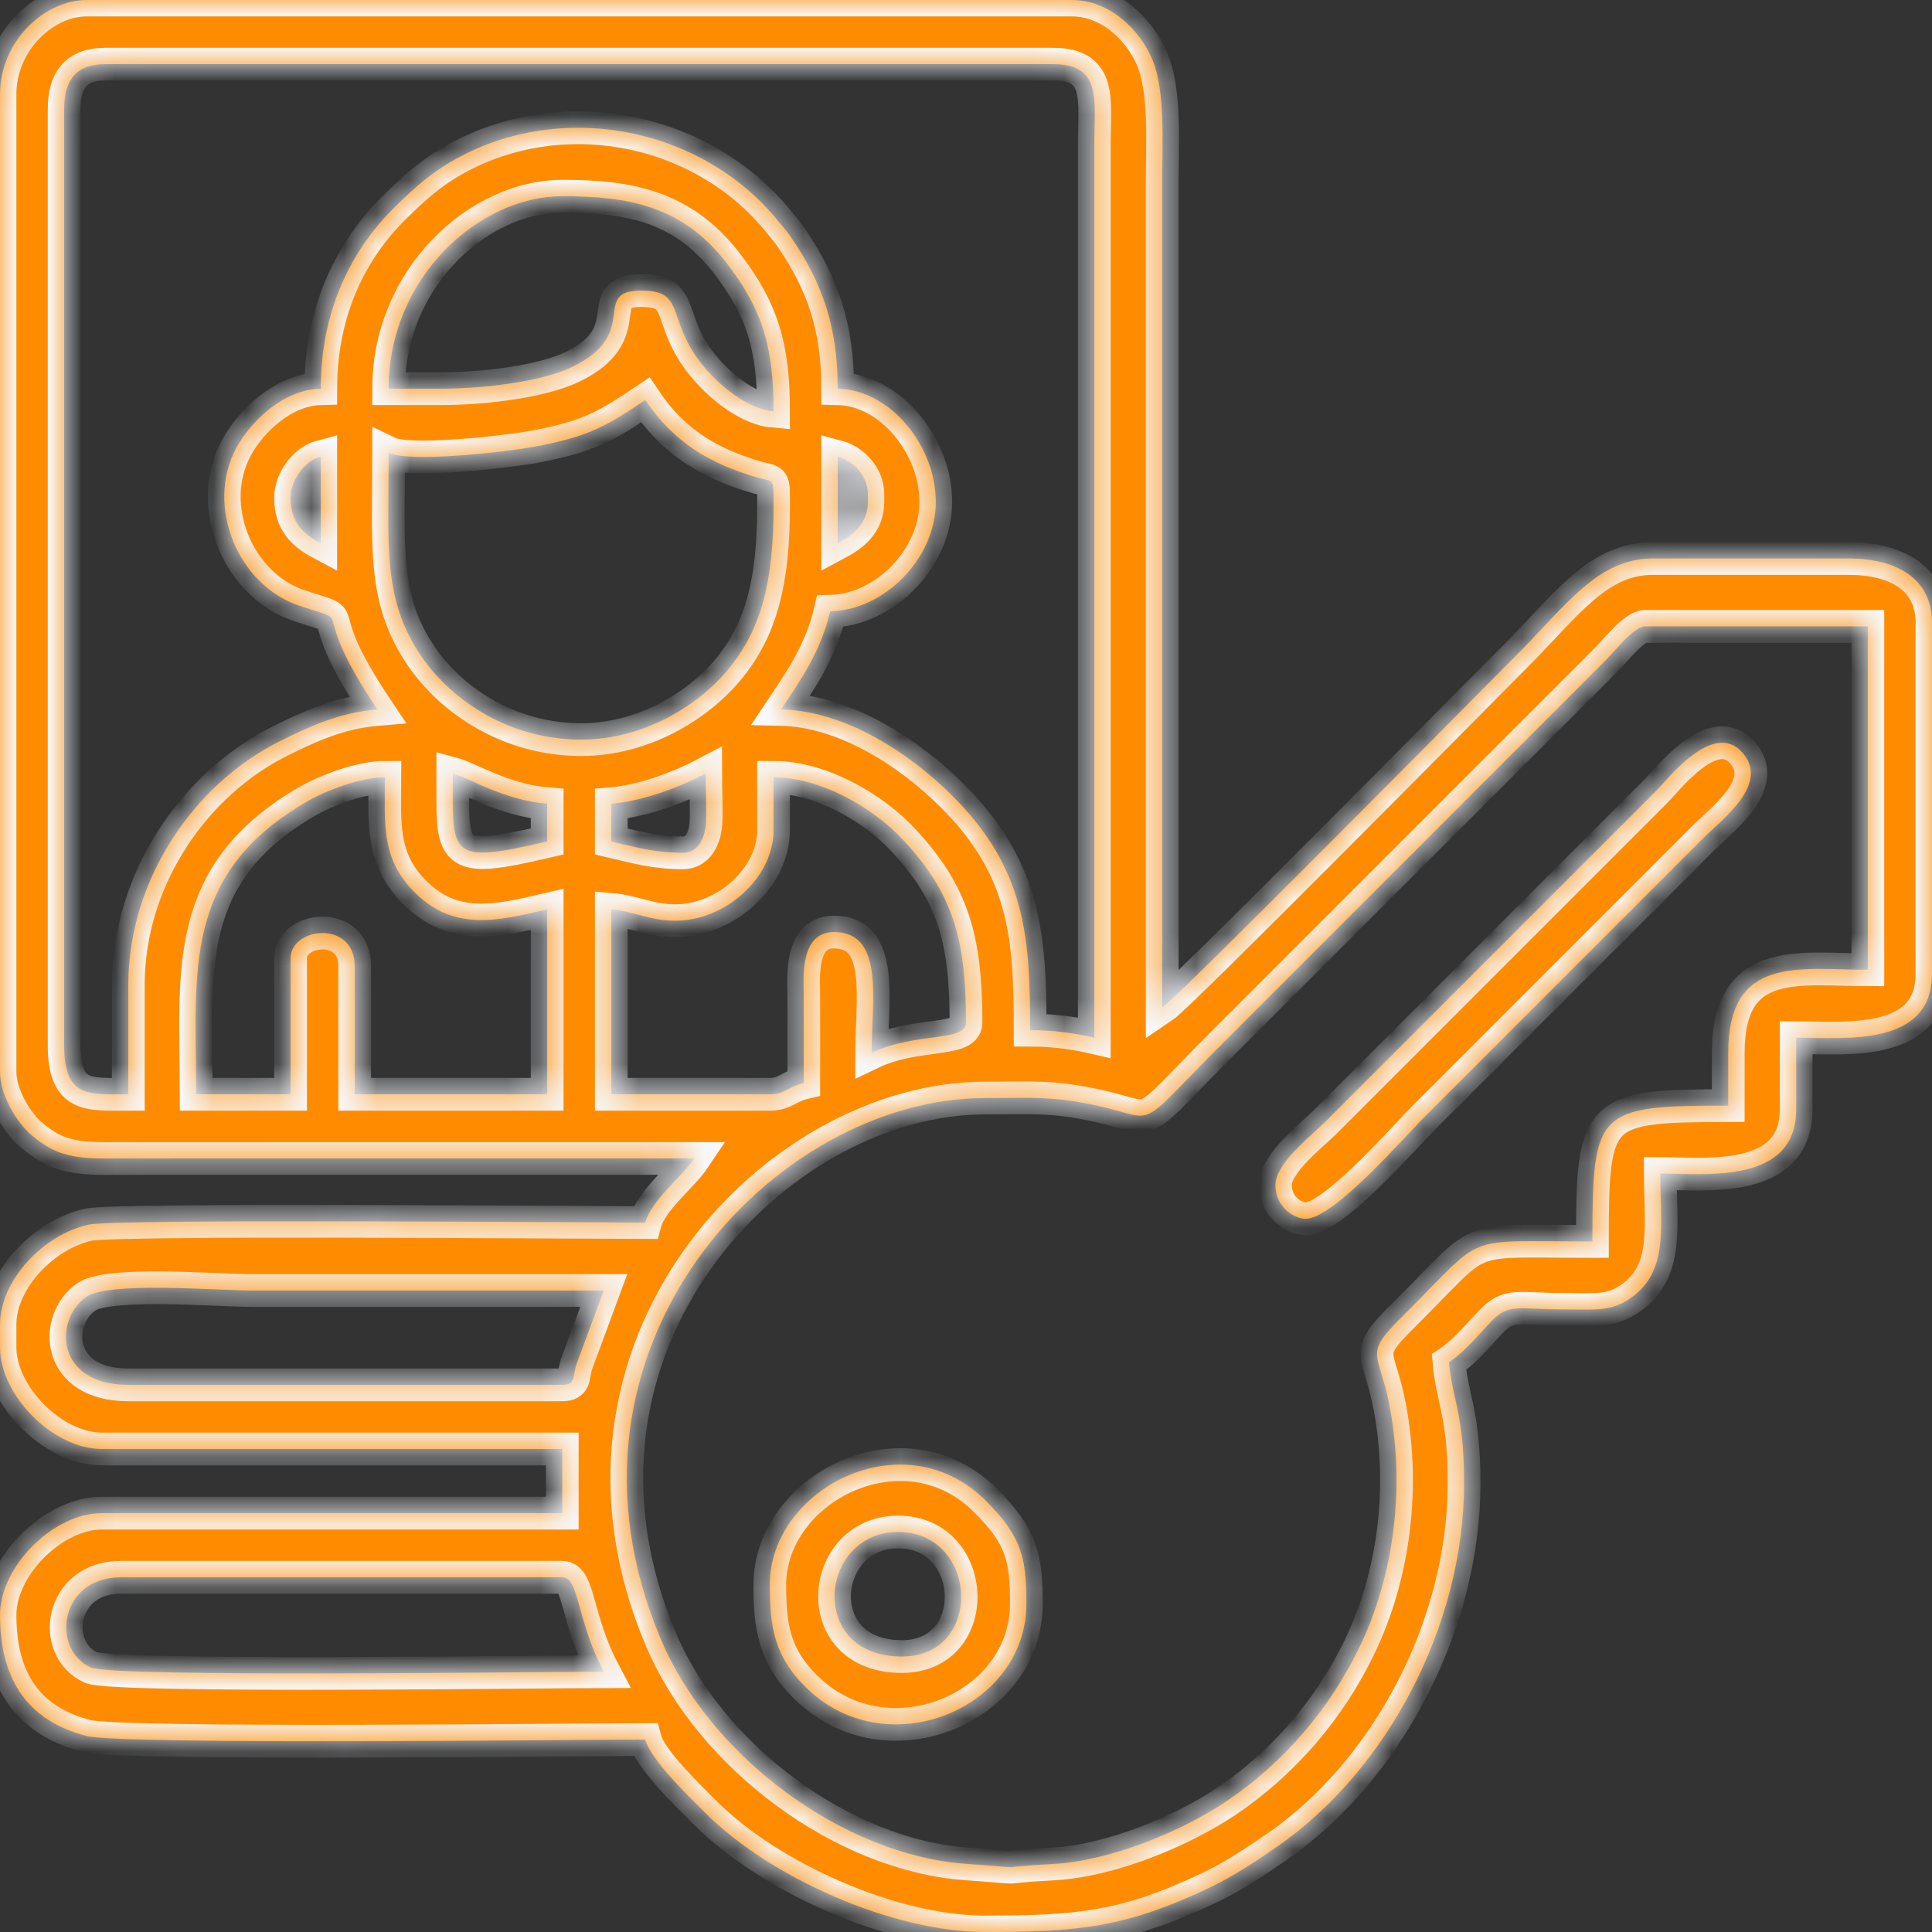
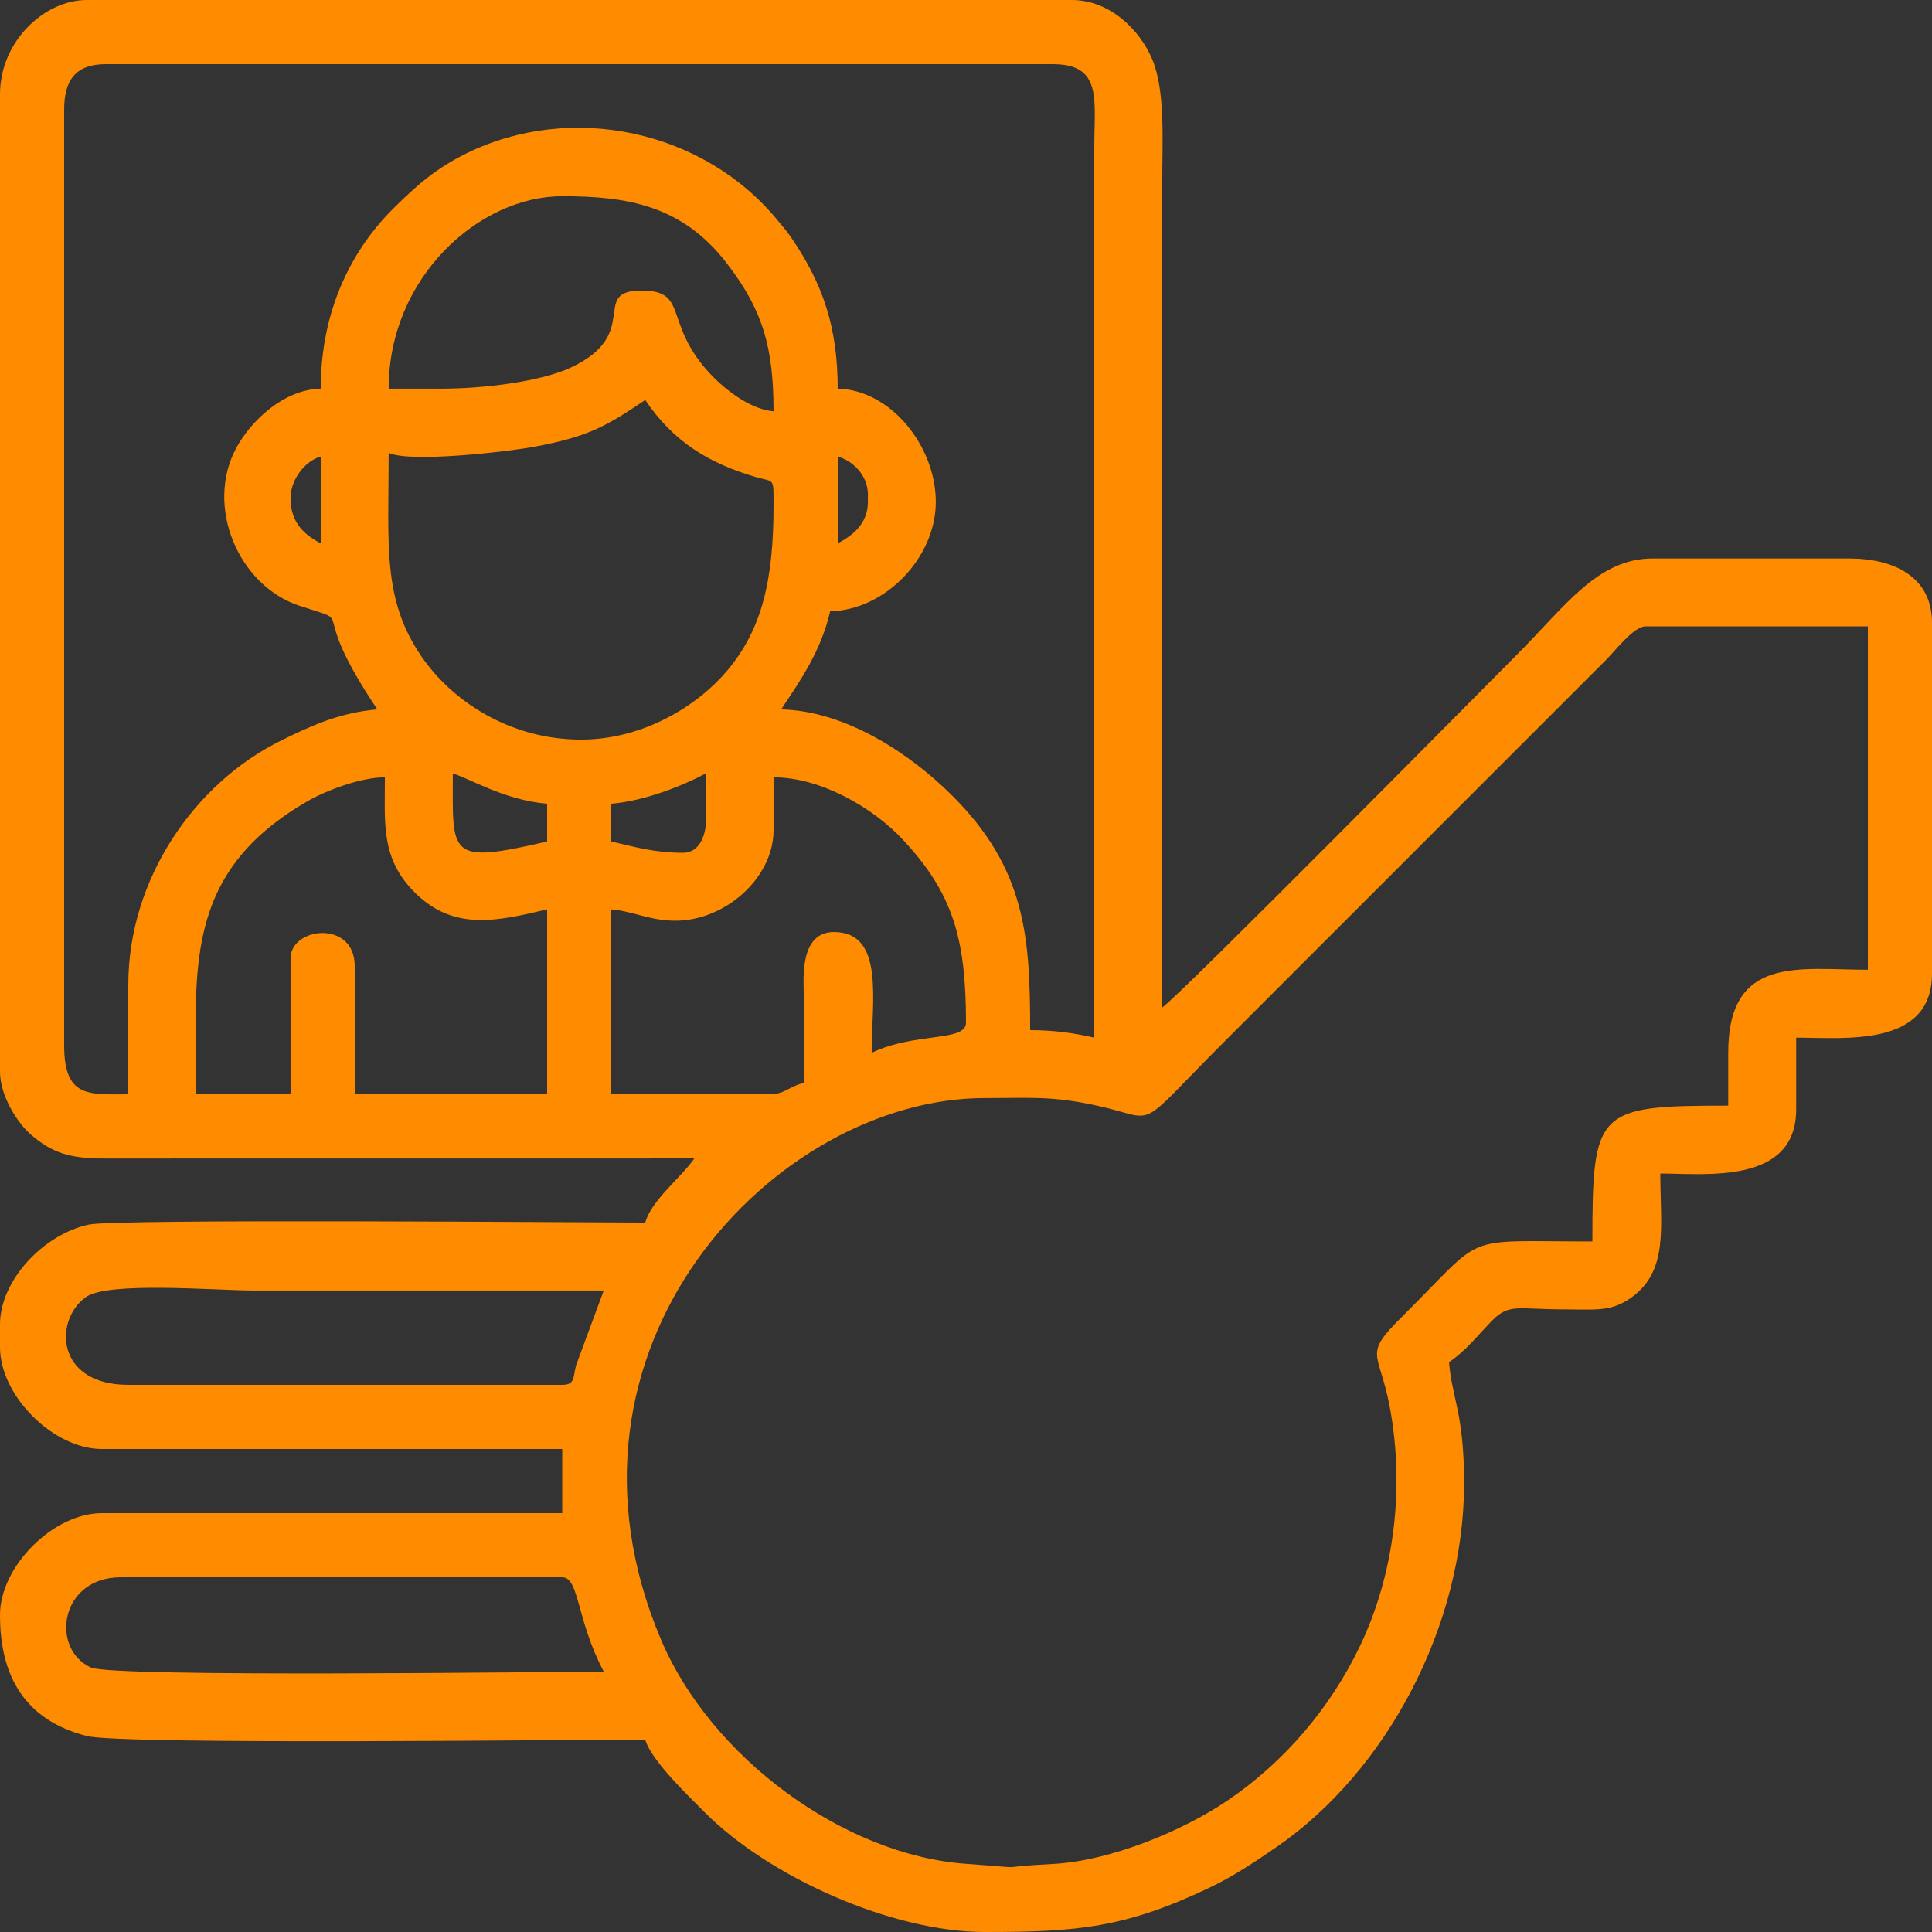
<svg xmlns="http://www.w3.org/2000/svg" viewBox="0 0 59 59" fill="none">
  <rect x="0" y="0" width="59" height="59" fill="#333333" stroke="none" />
  <mask id="path-1-inside-1_17_559" fill="white">
-     <path fill-rule="evenodd" clip-rule="evenodd" d="M3.688 48.168H17.17C17.694 48.168 17.596 49.459 18.438 51.049C17.026 51.049 3.46 51.234 2.776 50.923C1.527 50.354 1.828 48.168 3.688 48.168ZM17.17 42.291H3.918C1.702 42.291 1.636 40.321 2.622 39.612C3.297 39.126 6.576 39.41 7.721 39.41C11.293 39.41 14.865 39.41 18.438 39.41L17.597 41.681C17.493 42.053 17.573 42.291 17.17 42.291ZM52.777 32.151V33.764C48.759 33.764 48.629 33.894 48.629 37.912C44.526 37.912 45.433 37.618 42.838 40.188C41.603 41.412 42.112 41.226 42.438 42.95C42.907 45.431 42.579 48.085 41.524 50.282C40.616 52.175 39.21 53.82 37.476 54.992C36.094 55.925 33.9 56.833 32.147 56.923C30.101 57.028 31.724 57.076 29.507 56.919C25.747 56.651 21.709 53.646 20.197 50.096C16.376 41.128 23.684 33.533 30.076 33.533C31.488 33.533 32.132 33.462 33.526 33.77C35.429 34.19 34.606 34.592 37.365 31.834L49.061 20.137C49.305 19.894 49.898 19.129 50.242 19.129H57.041V29.615C54.952 29.615 52.777 29.154 52.777 32.151ZM24.545 33.072C24.081 33.181 23.969 33.418 23.508 33.418H18.668V27.771C19.339 27.827 19.84 28.117 20.627 28.117C22.146 28.117 23.623 26.811 23.623 25.352V23.738C25.049 23.738 26.654 24.651 27.584 25.654C29.081 27.265 29.5 28.628 29.5 31.229C29.5 31.825 27.945 31.514 26.619 32.151C26.619 30.563 27.023 28.463 25.467 28.463C24.427 28.463 24.541 29.864 24.544 30.306C24.55 31.227 24.545 32.151 24.545 33.072ZM8.873 29.27V33.418H5.992C5.992 29.68 5.515 26.667 9.452 24.433C9.942 24.155 10.998 23.738 11.754 23.738C11.754 25.087 11.626 26.155 12.585 27.171C13.811 28.47 15.174 28.129 16.709 27.771V33.418H10.832V29.5C10.832 28.087 8.873 28.305 8.873 29.27ZM20.857 26.043C19.996 26.043 19.406 25.869 18.668 25.697V24.545C19.677 24.461 20.825 24.006 21.549 23.623C21.549 24.094 21.581 24.675 21.558 25.13C21.536 25.544 21.347 26.043 20.857 26.043ZM13.828 23.623C14.304 23.75 15.389 24.435 16.709 24.545V25.697C13.653 26.409 13.828 26.123 13.828 23.623ZM17.746 22.586C15.56 22.586 13.808 21.402 12.887 20.07C11.669 18.308 11.869 16.681 11.869 13.828C12.524 14.143 15.535 13.788 16.297 13.647C18.01 13.33 18.535 12.999 19.705 12.215C20.569 13.505 21.678 14.161 23.106 14.576C23.653 14.735 23.623 14.564 23.623 15.441C23.623 17.715 23.269 19.22 22.208 20.479C21.31 21.545 19.658 22.586 17.746 22.586ZM25.582 16.594V13.943C26.043 14.066 26.504 14.522 26.504 15.096V15.326C26.504 16.002 26.029 16.357 25.582 16.594ZM8.873 15.211C8.873 14.633 9.33 14.067 9.795 13.943V16.594C9.291 16.327 8.873 15.965 8.873 15.211ZM13.482 11.869H11.869C11.869 8.479 14.623 5.992 17.17 5.992C19.156 5.992 20.822 6.272 22.176 8.016C23.293 9.455 23.623 10.606 23.623 12.561C22.893 12.5 22.095 11.87 21.618 11.339C20.263 9.83 21.03 8.873 19.59 8.873C17.998 8.873 19.624 10.193 17.443 11.22C16.533 11.649 14.794 11.869 13.482 11.869ZM9.795 11.869C8.65 11.895 7.655 12.869 7.219 13.673C6.252 15.456 7.275 17.885 9.154 18.502C11.008 19.111 9.274 18.305 11.523 21.664C10.357 21.761 9.448 22.187 8.566 22.624C5.946 23.921 3.918 26.837 3.918 30.076V33.418C2.712 33.418 1.959 33.535 1.959 31.92V3.342C1.959 2.447 2.313 1.959 3.227 1.959H32.151C33.671 1.959 33.418 3.045 33.418 4.494V31.689C32.824 31.551 32.197 31.459 31.459 31.459C31.459 28.619 31.328 26.532 29.068 24.286C27.804 23.028 25.838 21.708 23.854 21.664C24.465 20.751 25.07 19.877 25.352 18.668C27.029 18.631 28.578 17.037 28.578 15.326C28.578 13.629 27.204 11.905 25.582 11.869C25.582 10.002 25.133 8.681 24.179 7.28C23.996 7.013 23.971 7.004 23.775 6.762C21.5 3.959 17.434 3.113 14.247 4.683C13.296 5.151 12.717 5.668 12.013 6.366C10.771 7.598 9.795 9.437 9.795 11.869ZM0 2.881V32.727C0 33.463 0.535 34.3 0.952 34.656C1.572 35.185 2.09 35.386 3.225 35.379L21.203 35.377C20.839 35.921 19.887 36.657 19.705 37.336C18.116 37.336 3.562 37.214 2.712 37.397C1.319 37.698 0 39.108 0 40.447V41.139C0 42.624 1.626 44.25 3.111 44.25H17.17V46.209H3.111C1.626 46.209 0 47.835 0 49.32C0 51.194 0.76 52.527 2.644 53.014C3.716 53.291 17.891 53.123 19.705 53.123C19.871 53.746 21.045 54.868 21.518 55.343C23.492 57.327 27.237 59 30.076 59C32.903 59 34.359 58.873 36.915 57.657C37.662 57.303 38.334 56.854 38.996 56.397C42.343 54.085 44.711 49.652 44.711 45.287C44.711 43.171 44.341 42.694 44.25 41.6C44.744 41.269 45.117 40.795 45.541 40.355C46.081 39.794 46.334 39.984 47.707 39.986C48.741 39.988 49.215 40.075 49.855 39.599C50.964 38.772 50.703 37.432 50.703 35.838C52.053 35.838 54.852 36.188 54.852 33.879V31.689C56.319 31.689 59 31.995 59 29.73V19.014C59 17.637 57.868 17.055 56.465 17.055H50.473C48.782 17.055 47.806 18.511 46.295 20.022C45.375 20.943 36.021 30.413 35.492 30.767V5.646C35.492 4.308 35.594 2.775 35.185 1.805C34.813 0.924 33.903 0 32.727 0H2.65C1.363 0 0 1.255 0 2.881Z" />
-     <path fill-rule="evenodd" clip-rule="evenodd" d="M38.949 36.184C38.949 36.908 39.569 37.221 39.871 37.221C40.726 37.221 42.863 34.747 43.53 34.081L50.329 27.282C50.914 26.697 51.414 26.196 51.999 25.611C52.598 25.012 54.071 23.937 53.199 22.971C52.307 21.984 50.915 23.814 50.559 24.17C49.974 24.756 49.473 25.256 48.888 25.841L40.476 34.254C40.06 34.669 38.949 35.523 38.949 36.184Z" />
    <path fill-rule="evenodd" clip-rule="evenodd" d="M27.541 50.588C24.636 50.588 25.006 46.785 27.426 46.785C29.887 46.785 30.056 50.588 27.541 50.588ZM23.508 48.398C23.508 49.654 23.626 50.602 24.685 51.6C27.144 53.921 31.344 52.153 31.344 48.974C31.344 47.569 31.203 46.931 30.108 45.832C27.619 43.336 23.508 45.445 23.508 48.398Z" />
  </mask>
  <path fill-rule="evenodd" clip-rule="evenodd" d="M3.688 48.168H17.17C17.694 48.168 17.596 49.459 18.438 51.049C17.026 51.049 3.46 51.234 2.776 50.923C1.527 50.354 1.828 48.168 3.688 48.168ZM17.17 42.291H3.918C1.702 42.291 1.636 40.321 2.622 39.612C3.297 39.126 6.576 39.41 7.721 39.41C11.293 39.41 14.865 39.41 18.438 39.41L17.597 41.681C17.493 42.053 17.573 42.291 17.17 42.291ZM52.777 32.151V33.764C48.759 33.764 48.629 33.894 48.629 37.912C44.526 37.912 45.433 37.618 42.838 40.188C41.603 41.412 42.112 41.226 42.438 42.95C42.907 45.431 42.579 48.085 41.524 50.282C40.616 52.175 39.21 53.82 37.476 54.992C36.094 55.925 33.9 56.833 32.147 56.923C30.101 57.028 31.724 57.076 29.507 56.919C25.747 56.651 21.709 53.646 20.197 50.096C16.376 41.128 23.684 33.533 30.076 33.533C31.488 33.533 32.132 33.462 33.526 33.77C35.429 34.19 34.606 34.592 37.365 31.834L49.061 20.137C49.305 19.894 49.898 19.129 50.242 19.129H57.041V29.615C54.952 29.615 52.777 29.154 52.777 32.151ZM24.545 33.072C24.081 33.181 23.969 33.418 23.508 33.418H18.668V27.771C19.339 27.827 19.84 28.117 20.627 28.117C22.146 28.117 23.623 26.811 23.623 25.352V23.738C25.049 23.738 26.654 24.651 27.584 25.654C29.081 27.265 29.5 28.628 29.5 31.229C29.5 31.825 27.945 31.514 26.619 32.151C26.619 30.563 27.023 28.463 25.467 28.463C24.427 28.463 24.541 29.864 24.544 30.306C24.55 31.227 24.545 32.151 24.545 33.072ZM8.873 29.27V33.418H5.992C5.992 29.68 5.515 26.667 9.452 24.433C9.942 24.155 10.998 23.738 11.754 23.738C11.754 25.087 11.626 26.155 12.585 27.171C13.811 28.47 15.174 28.129 16.709 27.771V33.418H10.832V29.5C10.832 28.087 8.873 28.305 8.873 29.27ZM20.857 26.043C19.996 26.043 19.406 25.869 18.668 25.697V24.545C19.677 24.461 20.825 24.006 21.549 23.623C21.549 24.094 21.581 24.675 21.558 25.13C21.536 25.544 21.347 26.043 20.857 26.043ZM13.828 23.623C14.304 23.75 15.389 24.435 16.709 24.545V25.697C13.653 26.409 13.828 26.123 13.828 23.623ZM17.746 22.586C15.56 22.586 13.808 21.402 12.887 20.07C11.669 18.308 11.869 16.681 11.869 13.828C12.524 14.143 15.535 13.788 16.297 13.647C18.01 13.33 18.535 12.999 19.705 12.215C20.569 13.505 21.678 14.161 23.106 14.576C23.653 14.735 23.623 14.564 23.623 15.441C23.623 17.715 23.269 19.22 22.208 20.479C21.31 21.545 19.658 22.586 17.746 22.586ZM25.582 16.594V13.943C26.043 14.066 26.504 14.522 26.504 15.096V15.326C26.504 16.002 26.029 16.357 25.582 16.594ZM8.873 15.211C8.873 14.633 9.33 14.067 9.795 13.943V16.594C9.291 16.327 8.873 15.965 8.873 15.211ZM13.482 11.869H11.869C11.869 8.479 14.623 5.992 17.17 5.992C19.156 5.992 20.822 6.272 22.176 8.016C23.293 9.455 23.623 10.606 23.623 12.561C22.893 12.5 22.095 11.87 21.618 11.339C20.263 9.83 21.03 8.873 19.59 8.873C17.998 8.873 19.624 10.193 17.443 11.22C16.533 11.649 14.794 11.869 13.482 11.869ZM9.795 11.869C8.65 11.895 7.655 12.869 7.219 13.673C6.252 15.456 7.275 17.885 9.154 18.502C11.008 19.111 9.274 18.305 11.523 21.664C10.357 21.761 9.448 22.187 8.566 22.624C5.946 23.921 3.918 26.837 3.918 30.076V33.418C2.712 33.418 1.959 33.535 1.959 31.92V3.342C1.959 2.447 2.313 1.959 3.227 1.959H32.151C33.671 1.959 33.418 3.045 33.418 4.494V31.689C32.824 31.551 32.197 31.459 31.459 31.459C31.459 28.619 31.328 26.532 29.068 24.286C27.804 23.028 25.838 21.708 23.854 21.664C24.465 20.751 25.07 19.877 25.352 18.668C27.029 18.631 28.578 17.037 28.578 15.326C28.578 13.629 27.204 11.905 25.582 11.869C25.582 10.002 25.133 8.681 24.179 7.28C23.996 7.013 23.971 7.004 23.775 6.762C21.5 3.959 17.434 3.113 14.247 4.683C13.296 5.151 12.717 5.668 12.013 6.366C10.771 7.598 9.795 9.437 9.795 11.869ZM0 2.881V32.727C0 33.463 0.535 34.3 0.952 34.656C1.572 35.185 2.09 35.386 3.225 35.379L21.203 35.377C20.839 35.921 19.887 36.657 19.705 37.336C18.116 37.336 3.562 37.214 2.712 37.397C1.319 37.698 0 39.108 0 40.447V41.139C0 42.624 1.626 44.25 3.111 44.25H17.17V46.209H3.111C1.626 46.209 0 47.835 0 49.32C0 51.194 0.76 52.527 2.644 53.014C3.716 53.291 17.891 53.123 19.705 53.123C19.871 53.746 21.045 54.868 21.518 55.343C23.492 57.327 27.237 59 30.076 59C32.903 59 34.359 58.873 36.915 57.657C37.662 57.303 38.334 56.854 38.996 56.397C42.343 54.085 44.711 49.652 44.711 45.287C44.711 43.171 44.341 42.694 44.25 41.6C44.744 41.269 45.117 40.795 45.541 40.355C46.081 39.794 46.334 39.984 47.707 39.986C48.741 39.988 49.215 40.075 49.855 39.599C50.964 38.772 50.703 37.432 50.703 35.838C52.053 35.838 54.852 36.188 54.852 33.879V31.689C56.319 31.689 59 31.995 59 29.73V19.014C59 17.637 57.868 17.055 56.465 17.055H50.473C48.782 17.055 47.806 18.511 46.295 20.022C45.375 20.943 36.021 30.413 35.492 30.767V5.646C35.492 4.308 35.594 2.775 35.185 1.805C34.813 0.924 33.903 0 32.727 0H2.65C1.363 0 0 1.255 0 2.881Z" fill="#FF8C00" />
-   <path fill-rule="evenodd" clip-rule="evenodd" d="M38.949 36.184C38.949 36.908 39.569 37.221 39.871 37.221C40.726 37.221 42.863 34.747 43.53 34.081L50.329 27.282C50.914 26.697 51.414 26.196 51.999 25.611C52.598 25.012 54.071 23.937 53.199 22.971C52.307 21.984 50.915 23.814 50.559 24.17C49.974 24.756 49.473 25.256 48.888 25.841L40.476 34.254C40.06 34.669 38.949 35.523 38.949 36.184Z" fill="#FF8C00" />
-   <path fill-rule="evenodd" clip-rule="evenodd" d="M27.541 50.588C24.636 50.588 25.006 46.785 27.426 46.785C29.887 46.785 30.056 50.588 27.541 50.588ZM23.508 48.398C23.508 49.654 23.626 50.602 24.685 51.6C27.144 53.921 31.344 52.153 31.344 48.974C31.344 47.569 31.203 46.931 30.108 45.832C27.619 43.336 23.508 45.445 23.508 48.398Z" fill="#FF8C00" />
  <path fill-rule="evenodd" clip-rule="evenodd" d="M3.688 48.168H17.17C17.694 48.168 17.596 49.459 18.438 51.049C17.026 51.049 3.46 51.234 2.776 50.923C1.527 50.354 1.828 48.168 3.688 48.168ZM17.17 42.291H3.918C1.702 42.291 1.636 40.321 2.622 39.612C3.297 39.126 6.576 39.41 7.721 39.41C11.293 39.41 14.865 39.41 18.438 39.41L17.597 41.681C17.493 42.053 17.573 42.291 17.17 42.291ZM52.777 32.151V33.764C48.759 33.764 48.629 33.894 48.629 37.912C44.526 37.912 45.433 37.618 42.838 40.188C41.603 41.412 42.112 41.226 42.438 42.95C42.907 45.431 42.579 48.085 41.524 50.282C40.616 52.175 39.21 53.82 37.476 54.992C36.094 55.925 33.9 56.833 32.147 56.923C30.101 57.028 31.724 57.076 29.507 56.919C25.747 56.651 21.709 53.646 20.197 50.096C16.376 41.128 23.684 33.533 30.076 33.533C31.488 33.533 32.132 33.462 33.526 33.77C35.429 34.19 34.606 34.592 37.365 31.834L49.061 20.137C49.305 19.894 49.898 19.129 50.242 19.129H57.041V29.615C54.952 29.615 52.777 29.154 52.777 32.151ZM24.545 33.072C24.081 33.181 23.969 33.418 23.508 33.418H18.668V27.771C19.339 27.827 19.84 28.117 20.627 28.117C22.146 28.117 23.623 26.811 23.623 25.352V23.738C25.049 23.738 26.654 24.651 27.584 25.654C29.081 27.265 29.5 28.628 29.5 31.229C29.5 31.825 27.945 31.514 26.619 32.151C26.619 30.563 27.023 28.463 25.467 28.463C24.427 28.463 24.541 29.864 24.544 30.306C24.55 31.227 24.545 32.151 24.545 33.072ZM8.873 29.27V33.418H5.992C5.992 29.68 5.515 26.667 9.452 24.433C9.942 24.155 10.998 23.738 11.754 23.738C11.754 25.087 11.626 26.155 12.585 27.171C13.811 28.47 15.174 28.129 16.709 27.771V33.418H10.832V29.5C10.832 28.087 8.873 28.305 8.873 29.27ZM20.857 26.043C19.996 26.043 19.406 25.869 18.668 25.697V24.545C19.677 24.461 20.825 24.006 21.549 23.623C21.549 24.094 21.581 24.675 21.558 25.13C21.536 25.544 21.347 26.043 20.857 26.043ZM13.828 23.623C14.304 23.75 15.389 24.435 16.709 24.545V25.697C13.653 26.409 13.828 26.123 13.828 23.623ZM17.746 22.586C15.56 22.586 13.808 21.402 12.887 20.07C11.669 18.308 11.869 16.681 11.869 13.828C12.524 14.143 15.535 13.788 16.297 13.647C18.01 13.33 18.535 12.999 19.705 12.215C20.569 13.505 21.678 14.161 23.106 14.576C23.653 14.735 23.623 14.564 23.623 15.441C23.623 17.715 23.269 19.22 22.208 20.479C21.31 21.545 19.658 22.586 17.746 22.586ZM25.582 16.594V13.943C26.043 14.066 26.504 14.522 26.504 15.096V15.326C26.504 16.002 26.029 16.357 25.582 16.594ZM8.873 15.211C8.873 14.633 9.33 14.067 9.795 13.943V16.594C9.291 16.327 8.873 15.965 8.873 15.211ZM13.482 11.869H11.869C11.869 8.479 14.623 5.992 17.17 5.992C19.156 5.992 20.822 6.272 22.176 8.016C23.293 9.455 23.623 10.606 23.623 12.561C22.893 12.5 22.095 11.87 21.618 11.339C20.263 9.83 21.03 8.873 19.59 8.873C17.998 8.873 19.624 10.193 17.443 11.22C16.533 11.649 14.794 11.869 13.482 11.869ZM9.795 11.869C8.65 11.895 7.655 12.869 7.219 13.673C6.252 15.456 7.275 17.885 9.154 18.502C11.008 19.111 9.274 18.305 11.523 21.664C10.357 21.761 9.448 22.187 8.566 22.624C5.946 23.921 3.918 26.837 3.918 30.076V33.418C2.712 33.418 1.959 33.535 1.959 31.92V3.342C1.959 2.447 2.313 1.959 3.227 1.959H32.151C33.671 1.959 33.418 3.045 33.418 4.494V31.689C32.824 31.551 32.197 31.459 31.459 31.459C31.459 28.619 31.328 26.532 29.068 24.286C27.804 23.028 25.838 21.708 23.854 21.664C24.465 20.751 25.07 19.877 25.352 18.668C27.029 18.631 28.578 17.037 28.578 15.326C28.578 13.629 27.204 11.905 25.582 11.869C25.582 10.002 25.133 8.681 24.179 7.28C23.996 7.013 23.971 7.004 23.775 6.762C21.5 3.959 17.434 3.113 14.247 4.683C13.296 5.151 12.717 5.668 12.013 6.366C10.771 7.598 9.795 9.437 9.795 11.869ZM0 2.881V32.727C0 33.463 0.535 34.3 0.952 34.656C1.572 35.185 2.09 35.386 3.225 35.379L21.203 35.377C20.839 35.921 19.887 36.657 19.705 37.336C18.116 37.336 3.562 37.214 2.712 37.397C1.319 37.698 0 39.108 0 40.447V41.139C0 42.624 1.626 44.25 3.111 44.25H17.17V46.209H3.111C1.626 46.209 0 47.835 0 49.32C0 51.194 0.76 52.527 2.644 53.014C3.716 53.291 17.891 53.123 19.705 53.123C19.871 53.746 21.045 54.868 21.518 55.343C23.492 57.327 27.237 59 30.076 59C32.903 59 34.359 58.873 36.915 57.657C37.662 57.303 38.334 56.854 38.996 56.397C42.343 54.085 44.711 49.652 44.711 45.287C44.711 43.171 44.341 42.694 44.25 41.6C44.744 41.269 45.117 40.795 45.541 40.355C46.081 39.794 46.334 39.984 47.707 39.986C48.741 39.988 49.215 40.075 49.855 39.599C50.964 38.772 50.703 37.432 50.703 35.838C52.053 35.838 54.852 36.188 54.852 33.879V31.689C56.319 31.689 59 31.995 59 29.73V19.014C59 17.637 57.868 17.055 56.465 17.055H50.473C48.782 17.055 47.806 18.511 46.295 20.022C45.375 20.943 36.021 30.413 35.492 30.767V5.646C35.492 4.308 35.594 2.775 35.185 1.805C34.813 0.924 33.903 0 32.727 0H2.65C1.363 0 0 1.255 0 2.881Z" stroke="#F7F9FD" mask="url(#path-1-inside-1_17_559)" />
  <path fill-rule="evenodd" clip-rule="evenodd" d="M38.949 36.184C38.949 36.908 39.569 37.221 39.871 37.221C40.726 37.221 42.863 34.747 43.53 34.081L50.329 27.282C50.914 26.697 51.414 26.196 51.999 25.611C52.598 25.012 54.071 23.937 53.199 22.971C52.307 21.984 50.915 23.814 50.559 24.17C49.974 24.756 49.473 25.256 48.888 25.841L40.476 34.254C40.06 34.669 38.949 35.523 38.949 36.184Z" stroke="#F7F9FD" mask="url(#path-1-inside-1_17_559)" />
-   <path fill-rule="evenodd" clip-rule="evenodd" d="M27.541 50.588C24.636 50.588 25.006 46.785 27.426 46.785C29.887 46.785 30.056 50.588 27.541 50.588ZM23.508 48.398C23.508 49.654 23.626 50.602 24.685 51.6C27.144 53.921 31.344 52.153 31.344 48.974C31.344 47.569 31.203 46.931 30.108 45.832C27.619 43.336 23.508 45.445 23.508 48.398Z" stroke="#F7F9FD" mask="url(#path-1-inside-1_17_559)" />
</svg>